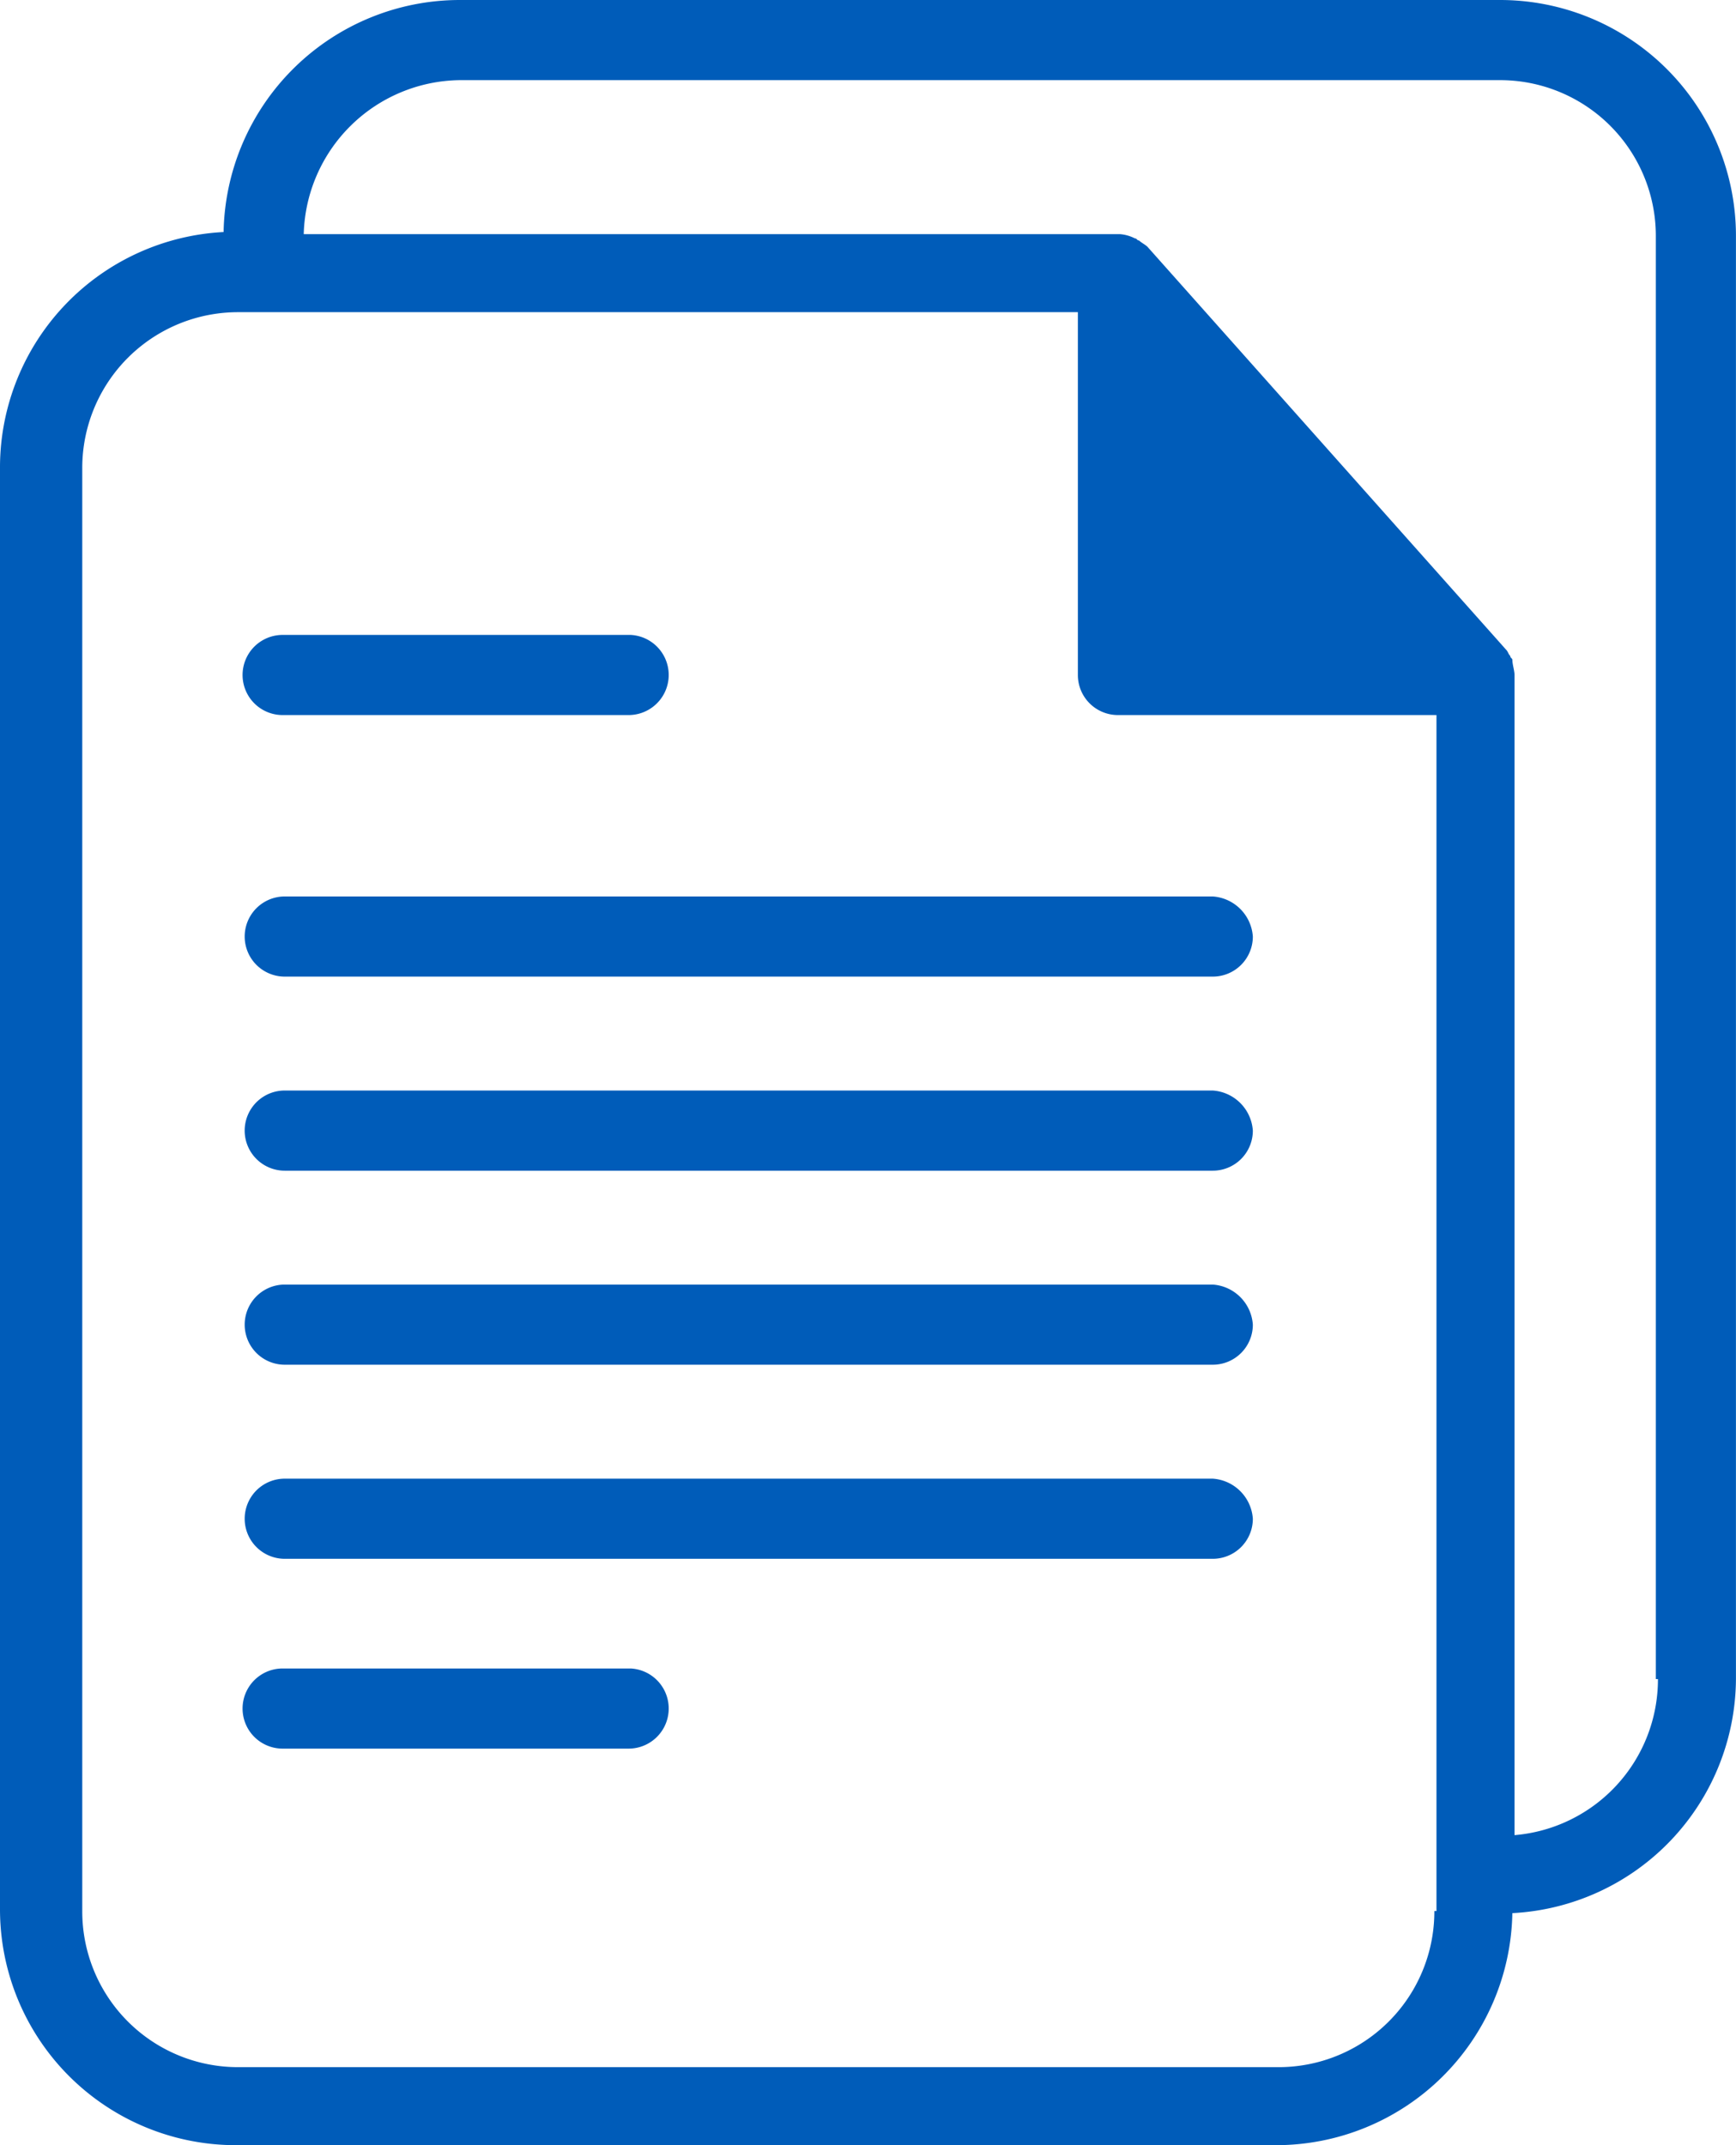
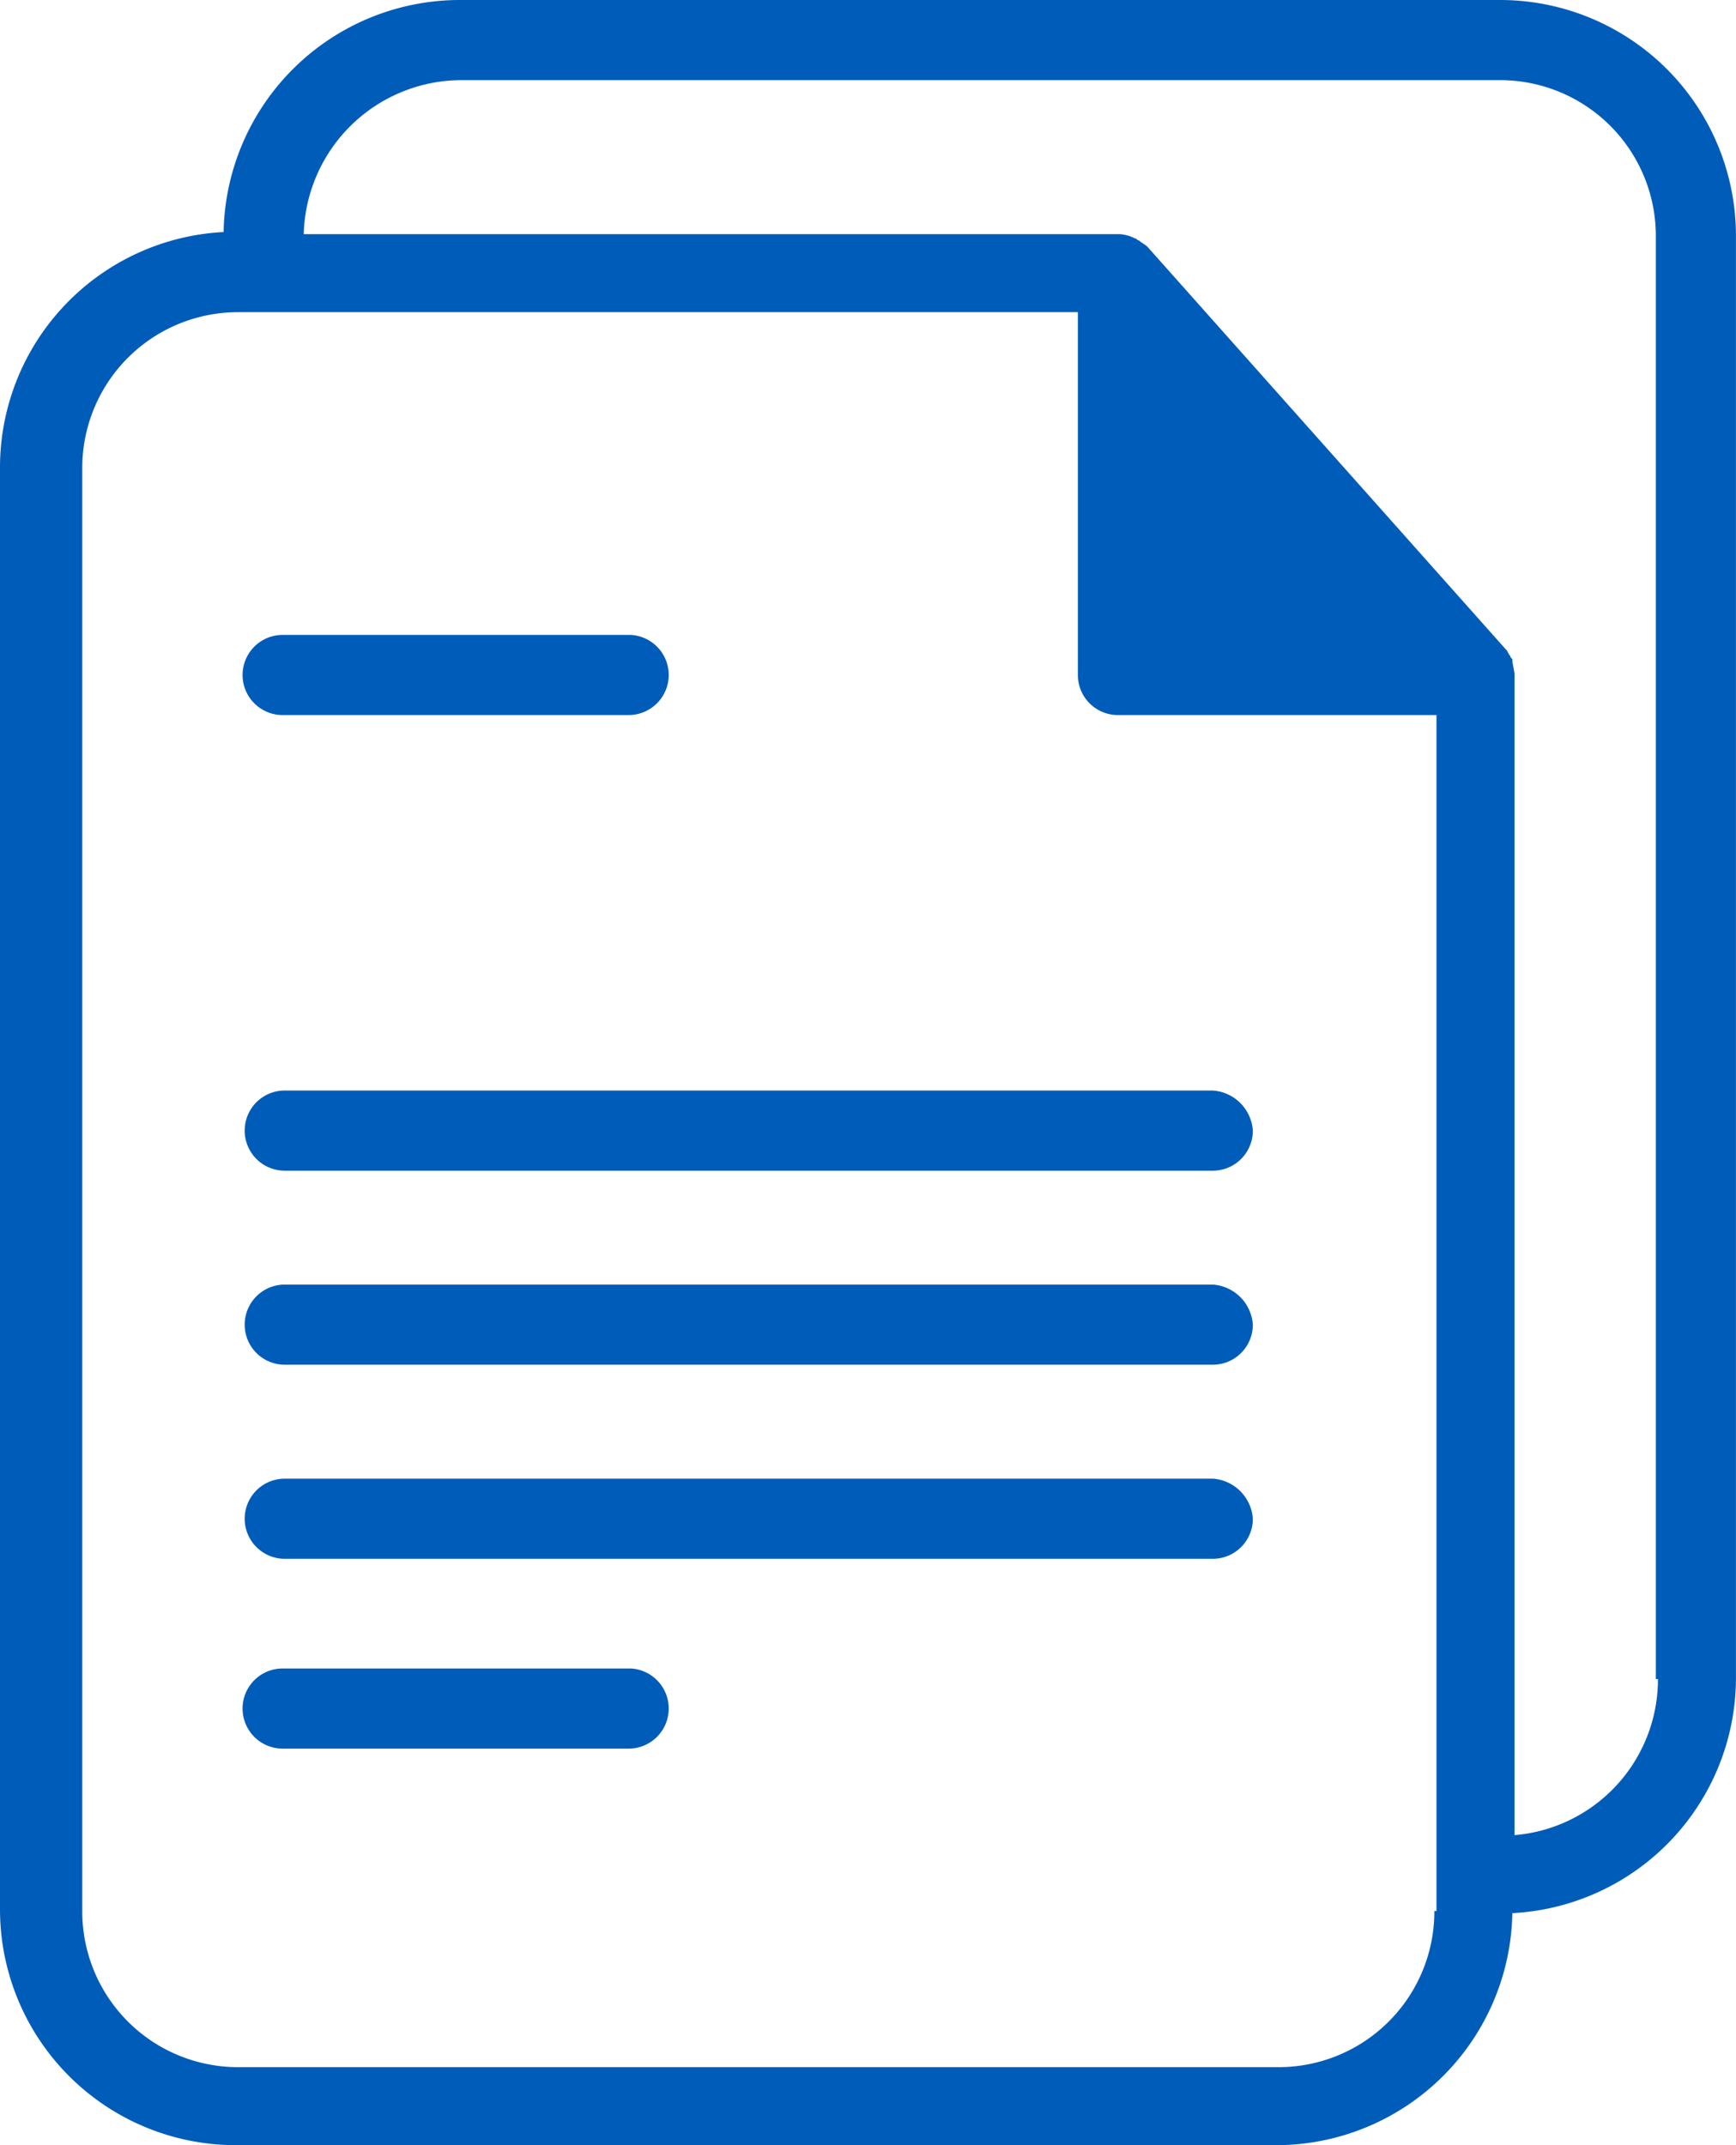
<svg xmlns="http://www.w3.org/2000/svg" width="63.122" height="78.001" viewBox="0 0 63.122 78.001">
  <g id="document_3_" data-name="document (3)" transform="translate(-38.8)">
    <path id="Path_37700" data-name="Path 37700" d="M250.4,66.249h13.038L250.4,51.6Z" transform="translate(-171.027 -41.706)" fill="#005cb9" />
    <g id="Group_28853" data-name="Group 28853" transform="translate(38.8)">
      <path id="Path_37701" data-name="Path 37701" d="M93.332,0H55.52a8.594,8.594,0,0,0-8.59,8.437A8.573,8.573,0,0,0,38.8,16.95V69.411A8.576,8.576,0,0,0,47.39,78H85.2a8.594,8.594,0,0,0,8.59-8.437,8.573,8.573,0,0,0,8.13-8.513V8.59A8.576,8.576,0,0,0,93.332,0ZM90.954,69.487a5.663,5.663,0,0,1-5.676,5.676H47.467a5.663,5.663,0,0,1-5.676-5.676V17.027a5.663,5.663,0,0,1,5.676-5.676H77.992V24.543A1.456,1.456,0,0,0,79.449,26H91.031V69.487h-.077ZM80.83,23.086V13.652l8.437,9.434H80.83ZM99.084,61.051a5.686,5.686,0,0,1-5.215,5.676V24.543c0-.153-.077-.383-.077-.537,0-.077-.077-.077-.077-.153-.077-.077-.077-.153-.153-.23L80.523,8.974h0c-.077-.077-.23-.153-.307-.23-.077,0-.077-.077-.153-.077a1.422,1.422,0,0,0-.537-.153H49.844a5.748,5.748,0,0,1,5.676-5.6H93.332A5.663,5.663,0,0,1,99.007,8.59V61.051Z" transform="translate(-38.8)" fill="#005cb9" />
      <path id="Path_37702" data-name="Path 37702" d="M98.912,120.4H86.257a1.457,1.457,0,1,0,0,2.914H98.836a1.458,1.458,0,0,0,.077-2.914Z" transform="translate(-75.98 -97.314)" fill="#005cb9" />
      <path id="Path_37703" data-name="Path 37703" d="M98.912,316.4H86.257a1.457,1.457,0,1,0,0,2.914H98.836a1.458,1.458,0,0,0,.077-2.914Z" transform="translate(-75.98 -255.733)" fill="#005cb9" />
-       <path id="Path_37704" data-name="Path 37704" d="M120.4,170H86.657a1.457,1.457,0,1,0,0,2.914H120.4a1.456,1.456,0,0,0,1.457-1.457A1.567,1.567,0,0,0,120.4,170Z" transform="translate(-76.303 -137.404)" fill="#005cb9" />
      <path id="Path_37705" data-name="Path 37705" d="M120.4,206.8H86.657a1.457,1.457,0,0,0,0,2.915H120.4a1.456,1.456,0,0,0,1.457-1.457A1.567,1.567,0,0,0,120.4,206.8Z" transform="translate(-76.303 -167.148)" fill="#005cb9" />
      <path id="Path_37706" data-name="Path 37706" d="M120.4,243.6H86.657a1.457,1.457,0,0,0,0,2.914H120.4a1.456,1.456,0,0,0,1.457-1.457A1.567,1.567,0,0,0,120.4,243.6Z" transform="translate(-76.303 -196.892)" fill="#005cb9" />
      <path id="Path_37707" data-name="Path 37707" d="M120.4,280.4H86.657a1.457,1.457,0,1,0,0,2.914H120.4a1.456,1.456,0,0,0,1.457-1.457A1.567,1.567,0,0,0,120.4,280.4Z" transform="translate(-76.303 -226.635)" fill="#005cb9" />
    </g>
  </g>
</svg>